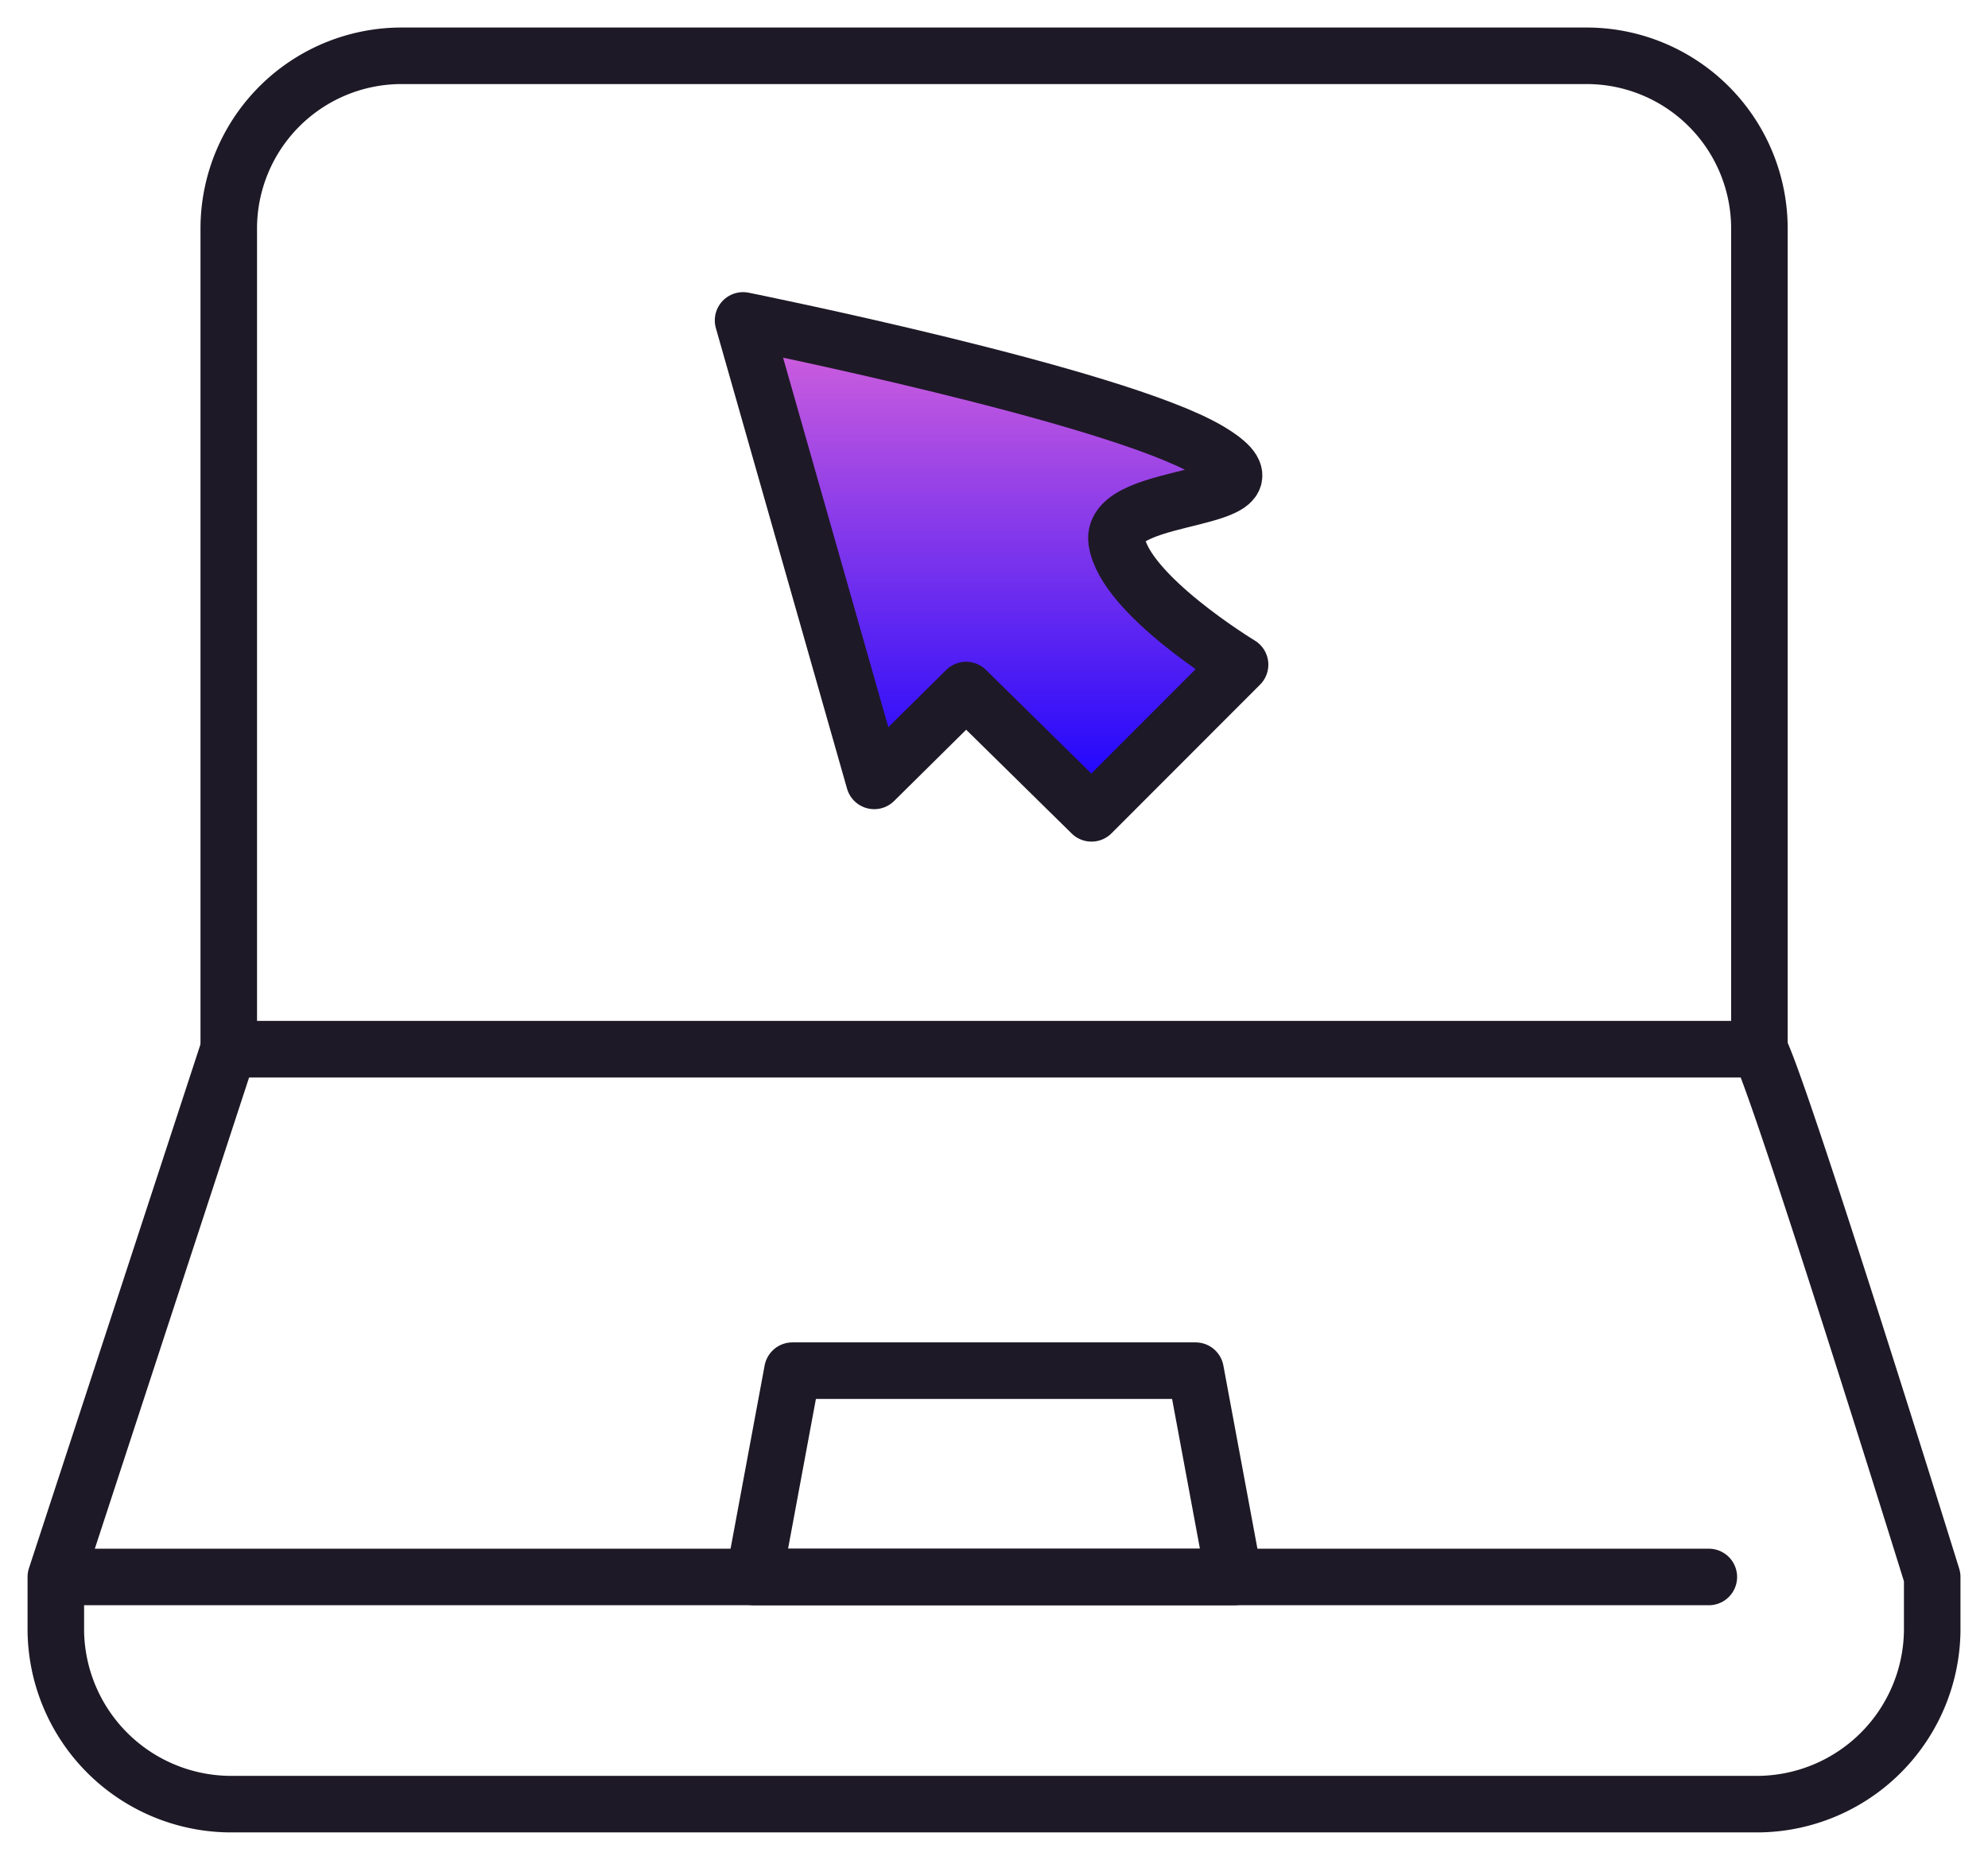
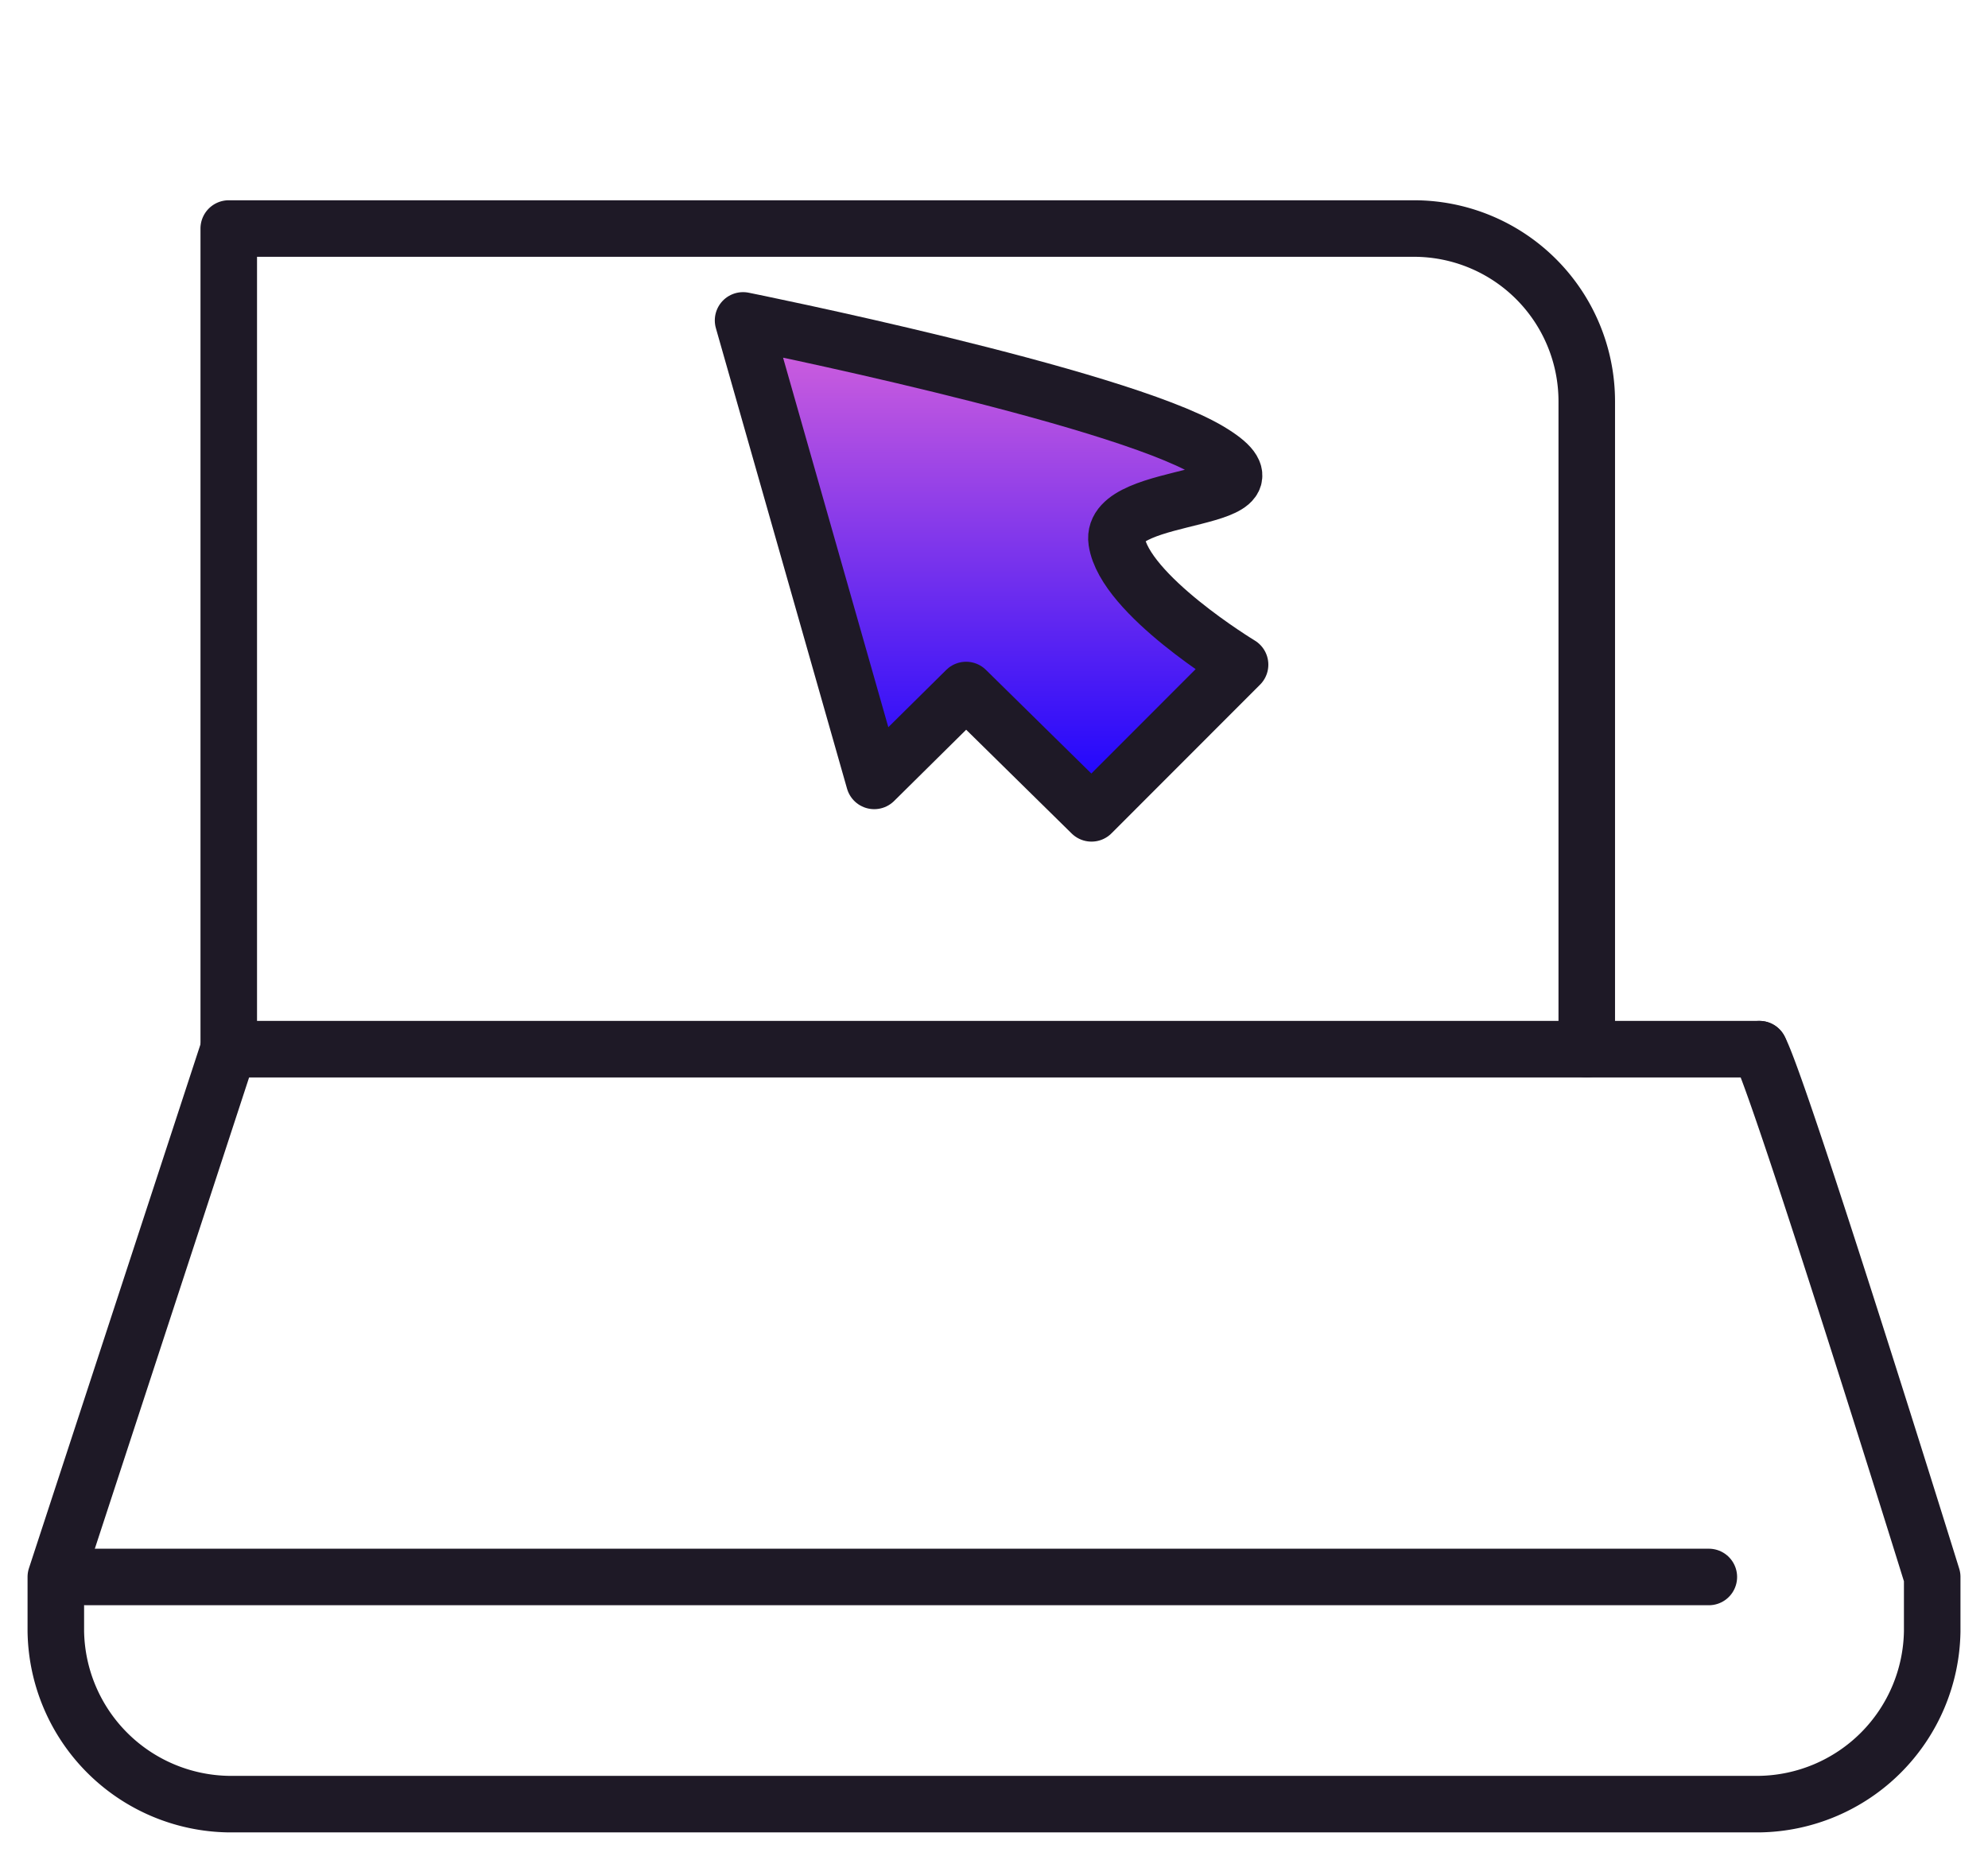
<svg xmlns="http://www.w3.org/2000/svg" width="70.331" height="65.8" viewBox="0 0 70.331 65.8">
  <defs>
    <clipPath id="clip-path">
      <rect id="Rectangle_100" data-name="Rectangle 100" width="70.331" height="65.8" fill="none" />
    </clipPath>
    <linearGradient id="linear-gradient" x1="0.5" x2="0.5" y2="1" gradientUnits="objectBoundingBox">
      <stop offset="0" stop-color="#d863db" />
      <stop offset="1" stop-color="#1400ff" />
    </linearGradient>
  </defs>
  <g id="Group_148" data-name="Group 148" transform="translate(0 0)">
    <g id="Group_147" data-name="Group 147" transform="translate(0 0)" clip-path="url(#clip-path)">
-       <path id="Path_72" data-name="Path 72" d="M4.1,36.143V7.111A6.114,6.114,0,0,1,10.208,1h41.93a6.114,6.114,0,0,1,6.113,6.111V36.143" transform="translate(3.993 0.974)" fill="none" stroke="#1e1926" stroke-linecap="round" stroke-linejoin="round" stroke-width="2" />
+       <path id="Path_72" data-name="Path 72" d="M4.1,36.143V7.111h41.93a6.114,6.114,0,0,1,6.113,6.111V36.143" transform="translate(3.993 0.974)" fill="none" stroke="#1e1926" stroke-linecap="round" stroke-linejoin="round" stroke-width="2" />
      <path id="Path_73" data-name="Path 73" d="M61.269,18.792c.719,1.312,6.113,18.672,6.113,18.672v1.924A6.209,6.209,0,0,1,61.269,45.5H7.113A6.209,6.209,0,0,1,1,39.387V37.464L7.113,18.792" transform="translate(0.975 18.325)" fill="none" stroke="#1e1926" stroke-linecap="round" stroke-linejoin="round" stroke-width="2" />
      <line id="Line_26" data-name="Line 26" x2="54.156" transform="translate(8.088 37.117)" fill="none" stroke="#1e1926" stroke-linecap="round" stroke-linejoin="round" stroke-width="2" />
      <line id="Line_27" data-name="Line 27" x2="57.403" transform="translate(3.052 55.789)" fill="none" stroke="#1e1926" stroke-linecap="round" stroke-linejoin="round" stroke-width="2" />
-       <path id="Path_74" data-name="Path 74" d="M29.126,24.55l1.357,7.3H13.506l1.357-7.3H29.126" transform="translate(13.171 23.94)" fill="none" stroke="#1e1926" stroke-linecap="round" stroke-linejoin="round" stroke-width="2" />
      <path id="Path_75" data-name="Path 75" d="M21.2,18.816l4.436,4.363,5.256-5.26-4.367-4.367,3.251-3.212-16.467-4.6,4.64,16.291Z" transform="translate(12.979 5.595)" fill="url(#linear-gradient)" />
      <path id="Path_76" data-name="Path 76" d="M21.2,18.816l4.436,4.363,5.256-5.26s-4.088-2.472-4.367-4.367,6.555-1.258,3.251-3.212-16.467-4.6-16.467-4.6l4.64,16.291Z" transform="translate(12.979 5.595)" fill="none" stroke="#1e1926" stroke-linecap="round" stroke-linejoin="round" stroke-width="2" />
    </g>
  </g>
</svg>